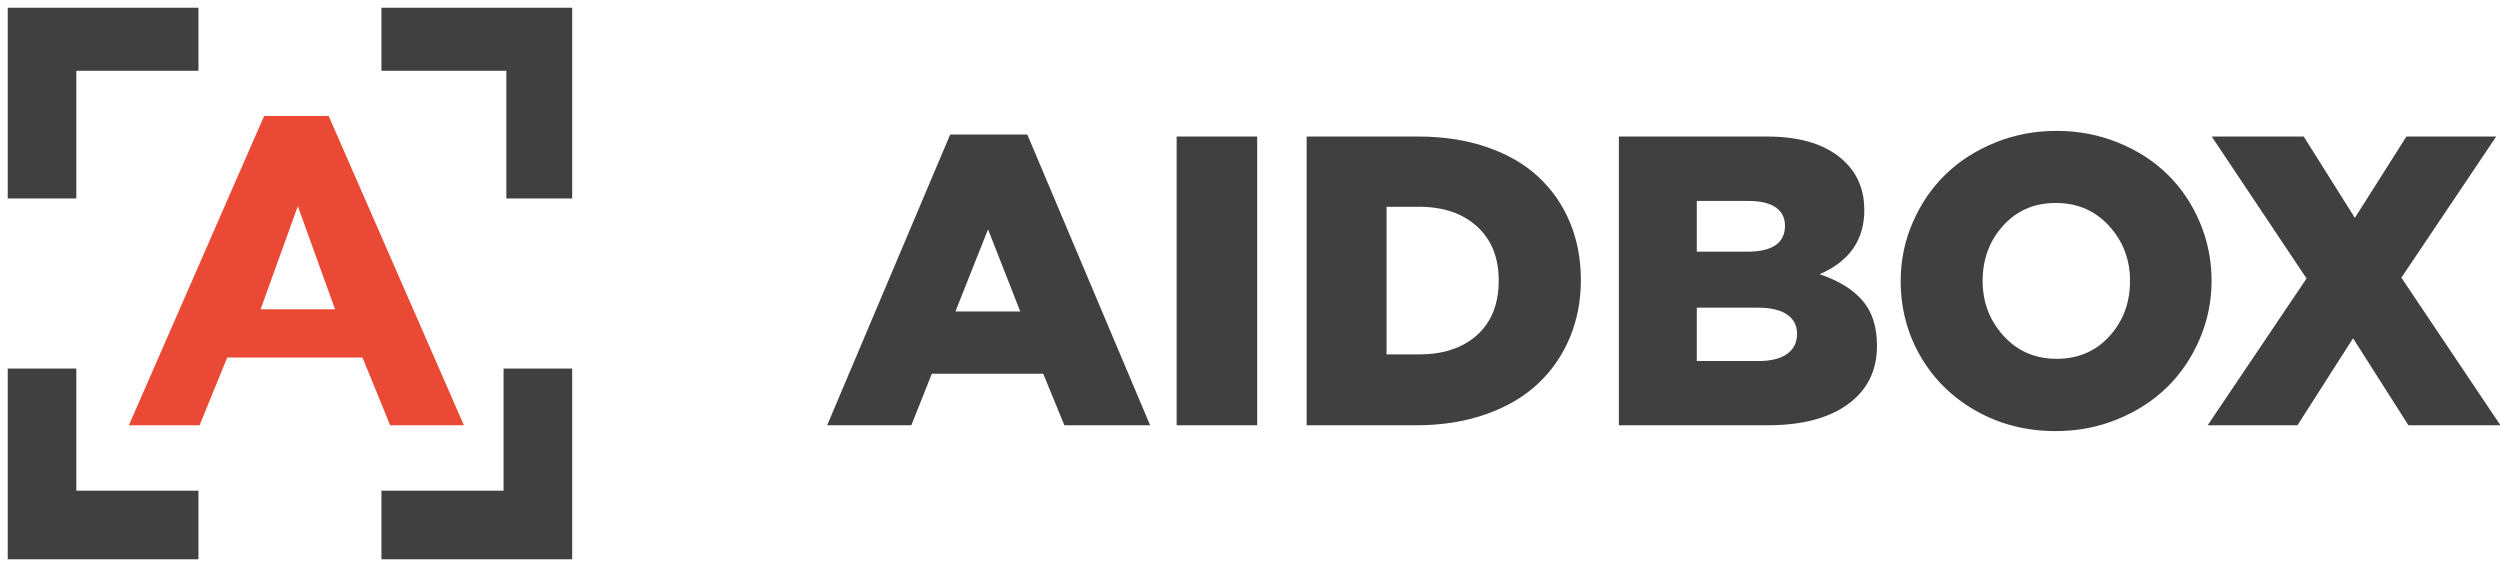
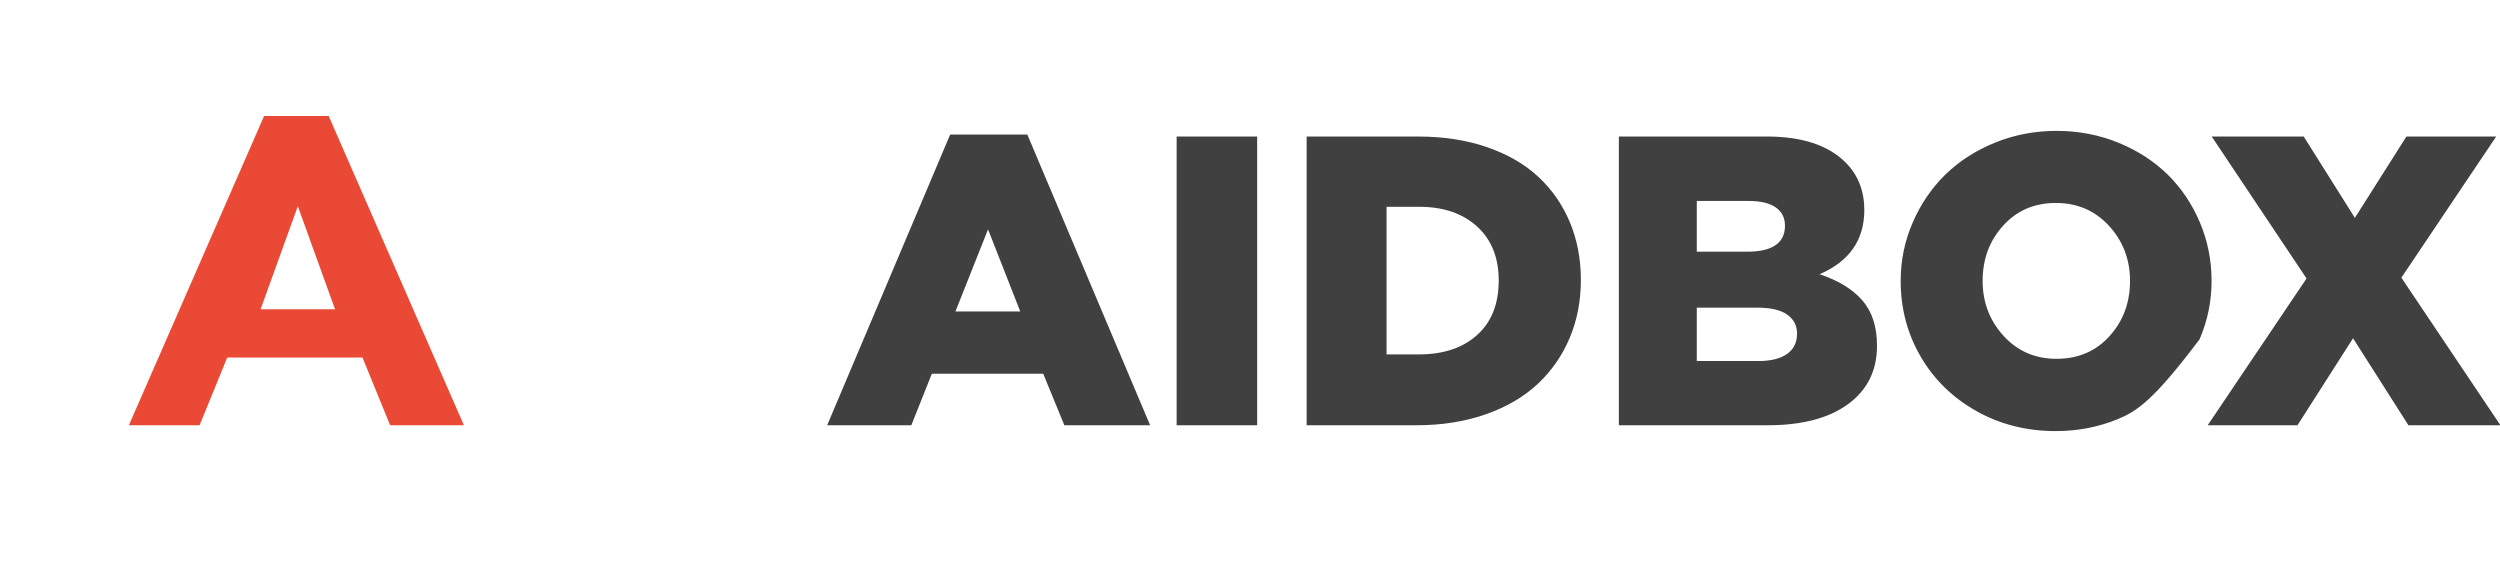
<svg xmlns="http://www.w3.org/2000/svg" width="194px" height="44px" viewBox="0 0 194 44" version="1.1">
  <title>Group 18</title>
  <desc>Created with Sketch.</desc>
  <defs />
  <g id="hs" stroke="none" stroke-width="1" fill="none" fill-rule="evenodd">
    <g id="Group-18" transform="translate(1, 1)">
-       <path d="M63.188,32 L72.734,9.438 L78.719,9.438 L88.25,32 L81.594,32 L79.953,28 L71.312,28 L69.719,32 L63.188,32 Z M73.141,23.172 L78.172,23.172 L75.672,16.797 L73.141,23.172 Z M90.307,32 L90.307,9.594 L96.557,9.594 L96.557,32 L90.307,32 Z M100.395,32 L100.395,9.594 L109.036,9.594 C111.004,9.594 112.786,9.867 114.379,10.414 C115.973,10.961 117.301,11.727 118.364,12.711 C119.426,13.695 120.244,14.87 120.817,16.234 C121.39,17.599 121.676,19.099 121.676,20.734 C121.676,22.349 121.387,23.844 120.809,25.219 C120.231,26.594 119.405,27.784 118.332,28.789 C117.26,29.794 115.916,30.581 114.301,31.148 C112.687,31.716 110.89,32 108.911,32 L100.395,32 Z M106.598,26.5 L109.129,26.5 C111.015,26.5 112.515,25.997 113.629,24.992 C114.744,23.987 115.301,22.578 115.301,20.766 C115.301,18.995 114.741,17.599 113.622,16.578 C112.502,15.557 111.004,15.047 109.129,15.047 L106.598,15.047 L106.598,26.5 Z M124.624,32 L124.624,9.594 L136.108,9.594 C138.837,9.594 140.874,10.266 142.218,11.609 C143.186,12.578 143.671,13.807 143.671,15.297 C143.671,17.62 142.514,19.281 140.202,20.281 C141.65,20.76 142.754,21.435 143.514,22.305 C144.275,23.174 144.655,24.349 144.655,25.828 C144.655,27.755 143.908,29.266 142.413,30.359 C140.918,31.453 138.837,32 136.171,32 L124.624,32 Z M130.671,27.016 L135.468,27.016 C136.415,27.016 137.15,26.833 137.671,26.469 C138.191,26.104 138.452,25.578 138.452,24.891 C138.452,24.266 138.197,23.773 137.686,23.414 C137.176,23.055 136.415,22.875 135.405,22.875 L130.671,22.875 L130.671,27.016 Z M130.671,18.531 L134.577,18.531 C136.535,18.531 137.514,17.859 137.514,16.516 C137.514,15.901 137.275,15.427 136.796,15.094 C136.316,14.76 135.619,14.594 134.702,14.594 L130.671,14.594 L130.671,18.531 Z M146.493,20.797 C146.493,19.214 146.803,17.706 147.423,16.273 C148.043,14.841 148.884,13.604 149.946,12.562 C151.009,11.521 152.29,10.693 153.79,10.078 C155.29,9.464 156.889,9.156 158.587,9.156 C160.285,9.156 161.881,9.461 163.376,10.07 C164.871,10.68 166.147,11.503 167.204,12.539 C168.261,13.576 169.095,14.81 169.704,16.242 C170.313,17.674 170.618,19.193 170.618,20.797 C170.618,22.38 170.308,23.891 169.688,25.328 C169.069,26.766 168.228,28.005 167.165,29.047 C166.102,30.089 164.821,30.917 163.321,31.531 C161.821,32.146 160.222,32.453 158.524,32.453 C156.264,32.453 154.212,31.935 152.368,30.898 C150.524,29.862 149.084,28.456 148.048,26.68 C147.011,24.904 146.493,22.943 146.493,20.797 Z M152.852,20.797 C152.852,22.453 153.394,23.875 154.477,25.062 C155.561,26.25 156.931,26.844 158.587,26.844 C160.264,26.844 161.634,26.258 162.696,25.086 C163.759,23.914 164.29,22.484 164.29,20.797 C164.29,19.141 163.748,17.719 162.665,16.531 C161.582,15.344 160.201,14.75 158.524,14.75 C156.868,14.75 155.509,15.336 154.446,16.508 C153.384,17.68 152.852,19.109 152.852,20.797 Z M170.316,32 L177.988,20.609 L170.628,9.594 L177.769,9.594 L181.738,15.906 L185.738,9.594 L192.706,9.594 L185.347,20.547 L193.034,32 L185.894,32 L181.597,25.25 L177.284,32 L170.316,32 Z" id="Aidbox" fill="#404040" />
+       <path d="M63.188,32 L72.734,9.438 L78.719,9.438 L88.25,32 L81.594,32 L79.953,28 L71.312,28 L69.719,32 L63.188,32 Z M73.141,23.172 L78.172,23.172 L75.672,16.797 L73.141,23.172 Z M90.307,32 L90.307,9.594 L96.557,9.594 L96.557,32 L90.307,32 Z M100.395,32 L100.395,9.594 L109.036,9.594 C111.004,9.594 112.786,9.867 114.379,10.414 C115.973,10.961 117.301,11.727 118.364,12.711 C119.426,13.695 120.244,14.87 120.817,16.234 C121.39,17.599 121.676,19.099 121.676,20.734 C121.676,22.349 121.387,23.844 120.809,25.219 C120.231,26.594 119.405,27.784 118.332,28.789 C117.26,29.794 115.916,30.581 114.301,31.148 C112.687,31.716 110.89,32 108.911,32 L100.395,32 Z M106.598,26.5 L109.129,26.5 C111.015,26.5 112.515,25.997 113.629,24.992 C114.744,23.987 115.301,22.578 115.301,20.766 C115.301,18.995 114.741,17.599 113.622,16.578 C112.502,15.557 111.004,15.047 109.129,15.047 L106.598,15.047 L106.598,26.5 Z M124.624,32 L124.624,9.594 L136.108,9.594 C138.837,9.594 140.874,10.266 142.218,11.609 C143.186,12.578 143.671,13.807 143.671,15.297 C143.671,17.62 142.514,19.281 140.202,20.281 C141.65,20.76 142.754,21.435 143.514,22.305 C144.275,23.174 144.655,24.349 144.655,25.828 C144.655,27.755 143.908,29.266 142.413,30.359 C140.918,31.453 138.837,32 136.171,32 L124.624,32 Z M130.671,27.016 L135.468,27.016 C136.415,27.016 137.15,26.833 137.671,26.469 C138.191,26.104 138.452,25.578 138.452,24.891 C138.452,24.266 138.197,23.773 137.686,23.414 C137.176,23.055 136.415,22.875 135.405,22.875 L130.671,22.875 L130.671,27.016 Z M130.671,18.531 L134.577,18.531 C136.535,18.531 137.514,17.859 137.514,16.516 C137.514,15.901 137.275,15.427 136.796,15.094 C136.316,14.76 135.619,14.594 134.702,14.594 L130.671,14.594 L130.671,18.531 Z M146.493,20.797 C146.493,19.214 146.803,17.706 147.423,16.273 C148.043,14.841 148.884,13.604 149.946,12.562 C151.009,11.521 152.29,10.693 153.79,10.078 C155.29,9.464 156.889,9.156 158.587,9.156 C160.285,9.156 161.881,9.461 163.376,10.07 C164.871,10.68 166.147,11.503 167.204,12.539 C168.261,13.576 169.095,14.81 169.704,16.242 C170.313,17.674 170.618,19.193 170.618,20.797 C170.618,22.38 170.308,23.891 169.688,25.328 C166.102,30.089 164.821,30.917 163.321,31.531 C161.821,32.146 160.222,32.453 158.524,32.453 C156.264,32.453 154.212,31.935 152.368,30.898 C150.524,29.862 149.084,28.456 148.048,26.68 C147.011,24.904 146.493,22.943 146.493,20.797 Z M152.852,20.797 C152.852,22.453 153.394,23.875 154.477,25.062 C155.561,26.25 156.931,26.844 158.587,26.844 C160.264,26.844 161.634,26.258 162.696,25.086 C163.759,23.914 164.29,22.484 164.29,20.797 C164.29,19.141 163.748,17.719 162.665,16.531 C161.582,15.344 160.201,14.75 158.524,14.75 C156.868,14.75 155.509,15.336 154.446,16.508 C153.384,17.68 152.852,19.109 152.852,20.797 Z M170.316,32 L177.988,20.609 L170.628,9.594 L177.769,9.594 L181.738,15.906 L185.738,9.594 L192.706,9.594 L185.347,20.547 L193.034,32 L185.894,32 L181.597,25.25 L177.284,32 L170.316,32 Z" id="Aidbox" fill="#404040" />
      <g id="Group-58">
        <path d="M19.222,23 L22.111,15 L25,23 L19,23 L19.222,23 L19.222,23 L19.222,23 Z M9,32 L14.486,32 L16.633,26.743 L27.128,26.743 L29.275,32 L35,32 L24.505,8 L19.495,8 L9,32 L9,32 L9,32 L9,32 Z" id="Shape" fill="#EA4A35" />
-         <path d="M4.523,37.477 L4.523,28 L0,28 L0,42 L14,42 L14,37.477 L4.523,37.477 L4.523,37.477 L4.523,37.477 L4.523,37.477 Z M38.477,28 L38.477,37.477 L29,37.477 L29,42 L43,42 L43,28 L38.692,28 L38.477,28 L38.477,28 L38.477,28 Z M29,0 L29,4.092 L38.692,4.092 L38.692,14 L43,14 L43,0 L29,0 L29,0 L29,0 L29,0 Z M4.738,4.092 L14,4.092 L14,0 L0,0 L0,14 L4.523,14 L4.523,4.092 L4.738,4.092 L4.738,4.092 L4.738,4.092 Z" id="Shape" stroke="#404040" stroke-width="0.8" fill="#404040" />
      </g>
    </g>
  </g>
</svg>